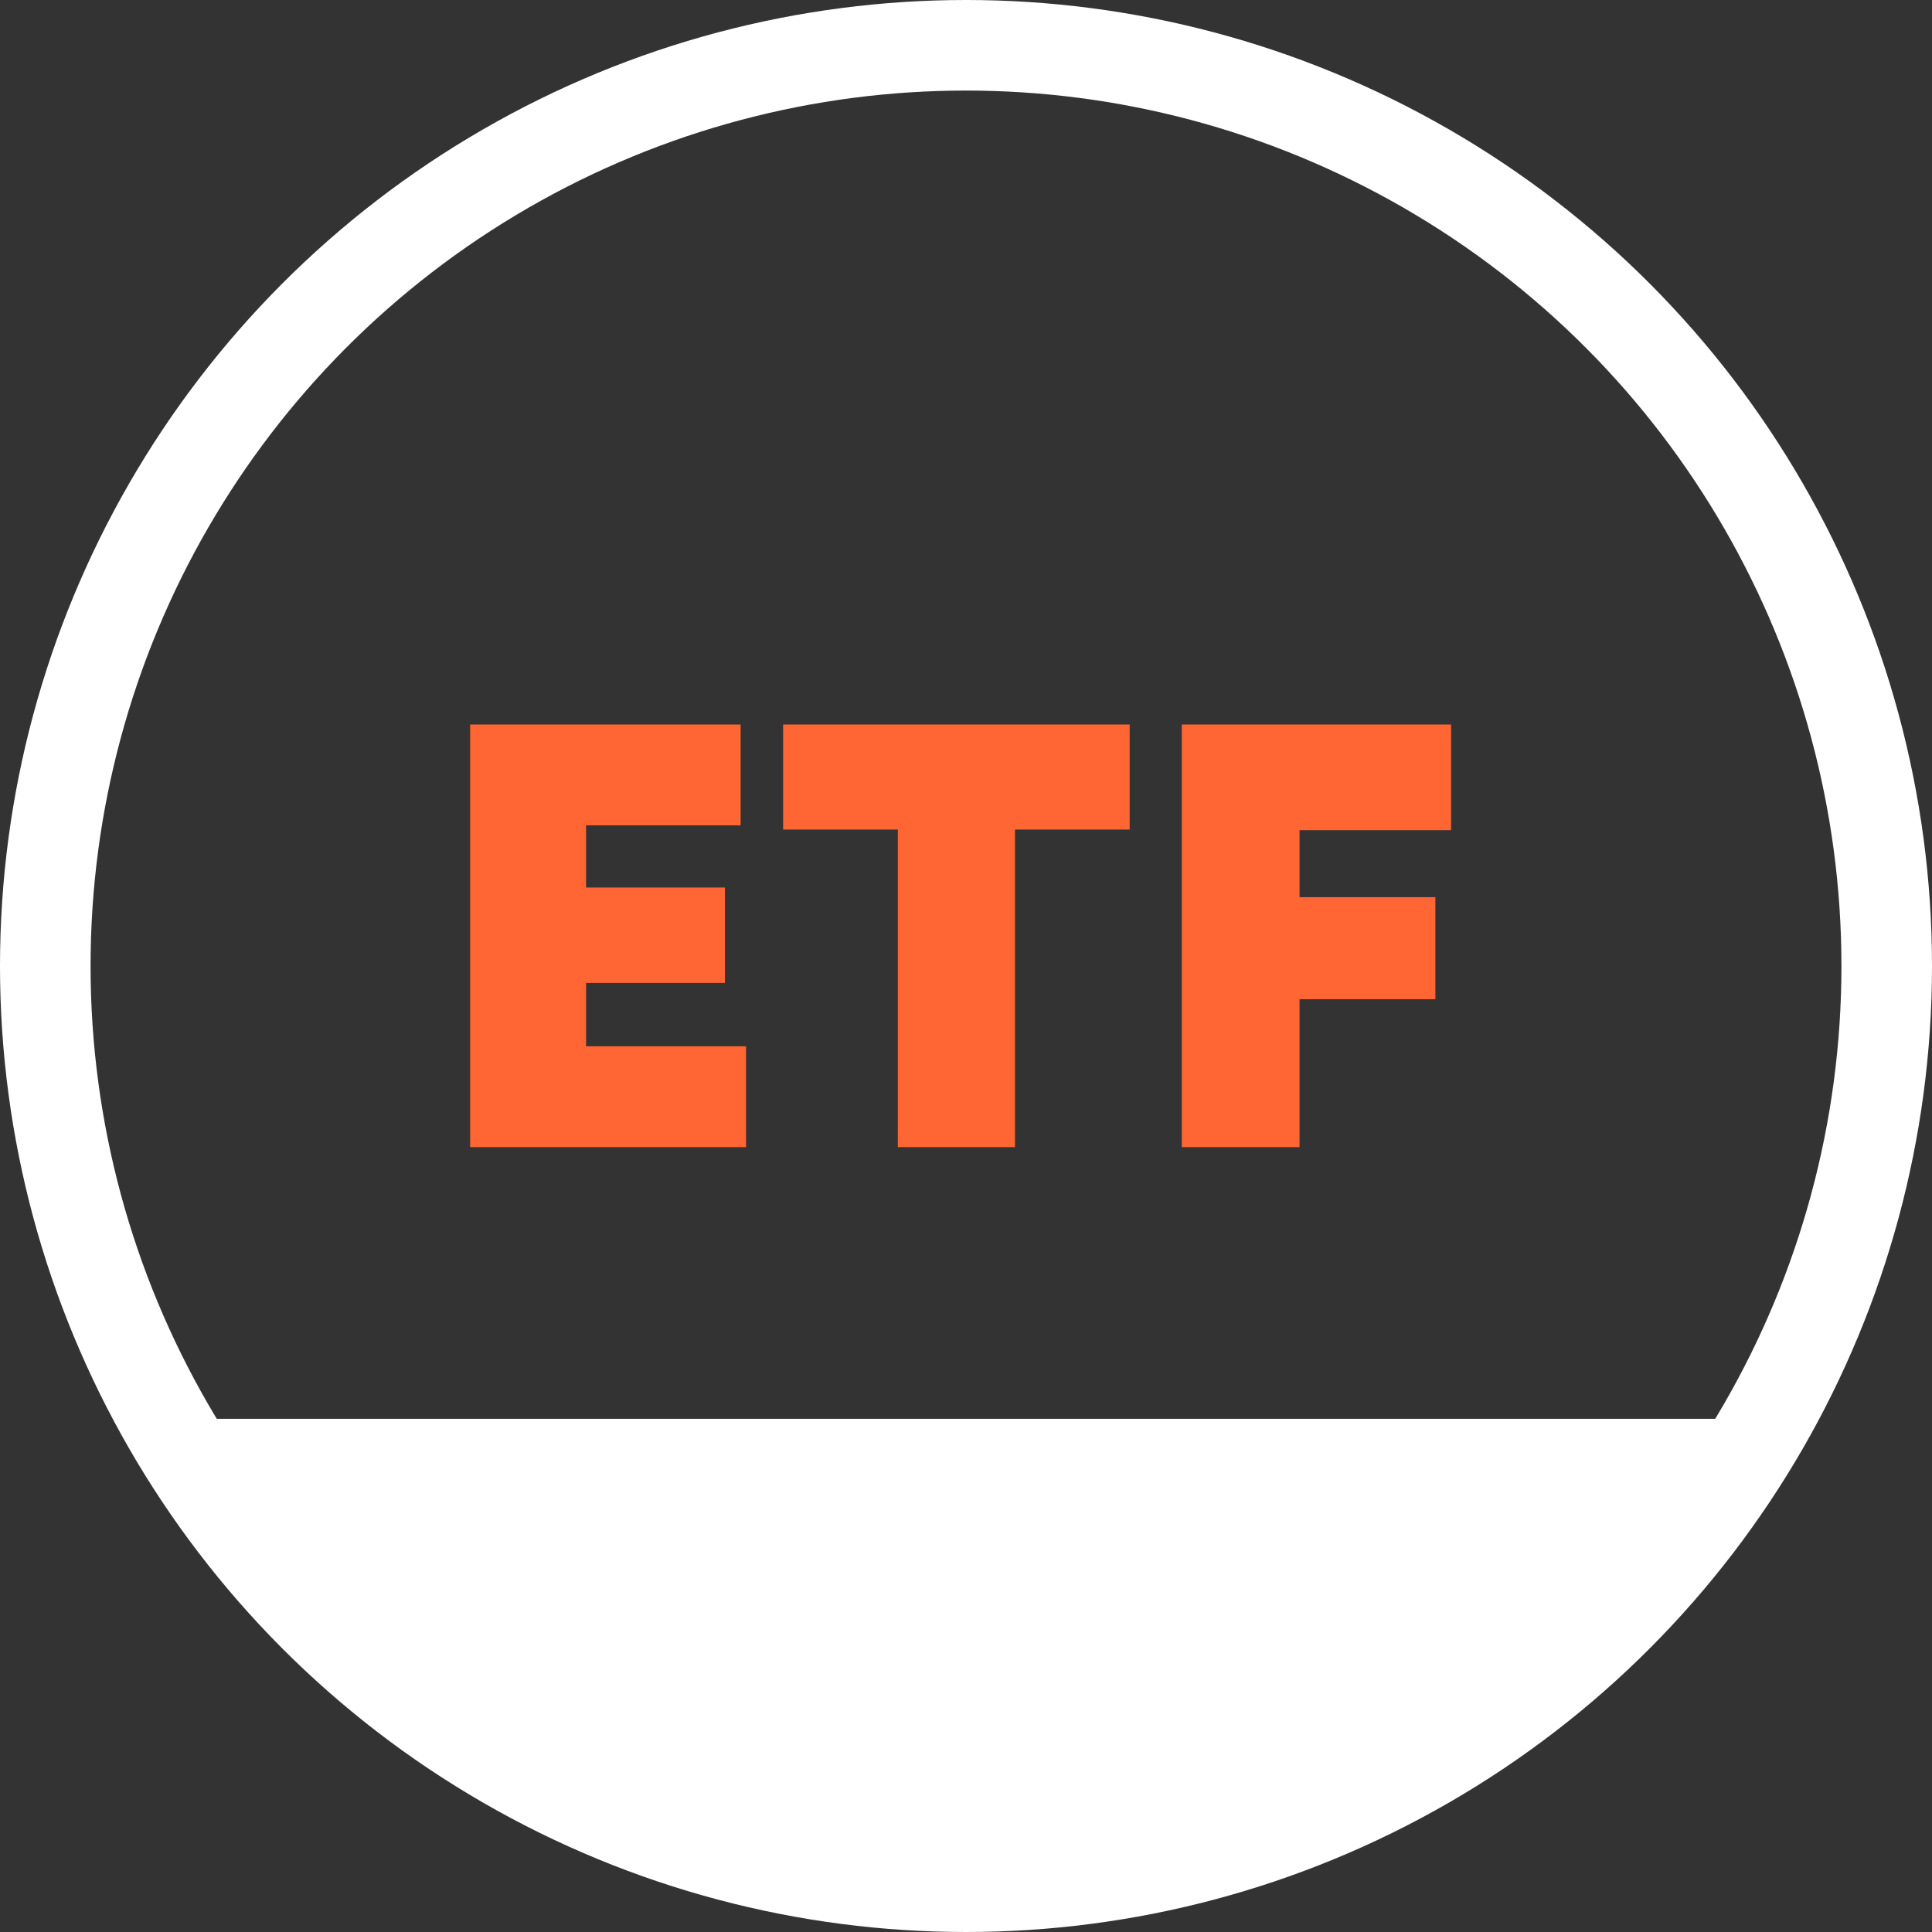
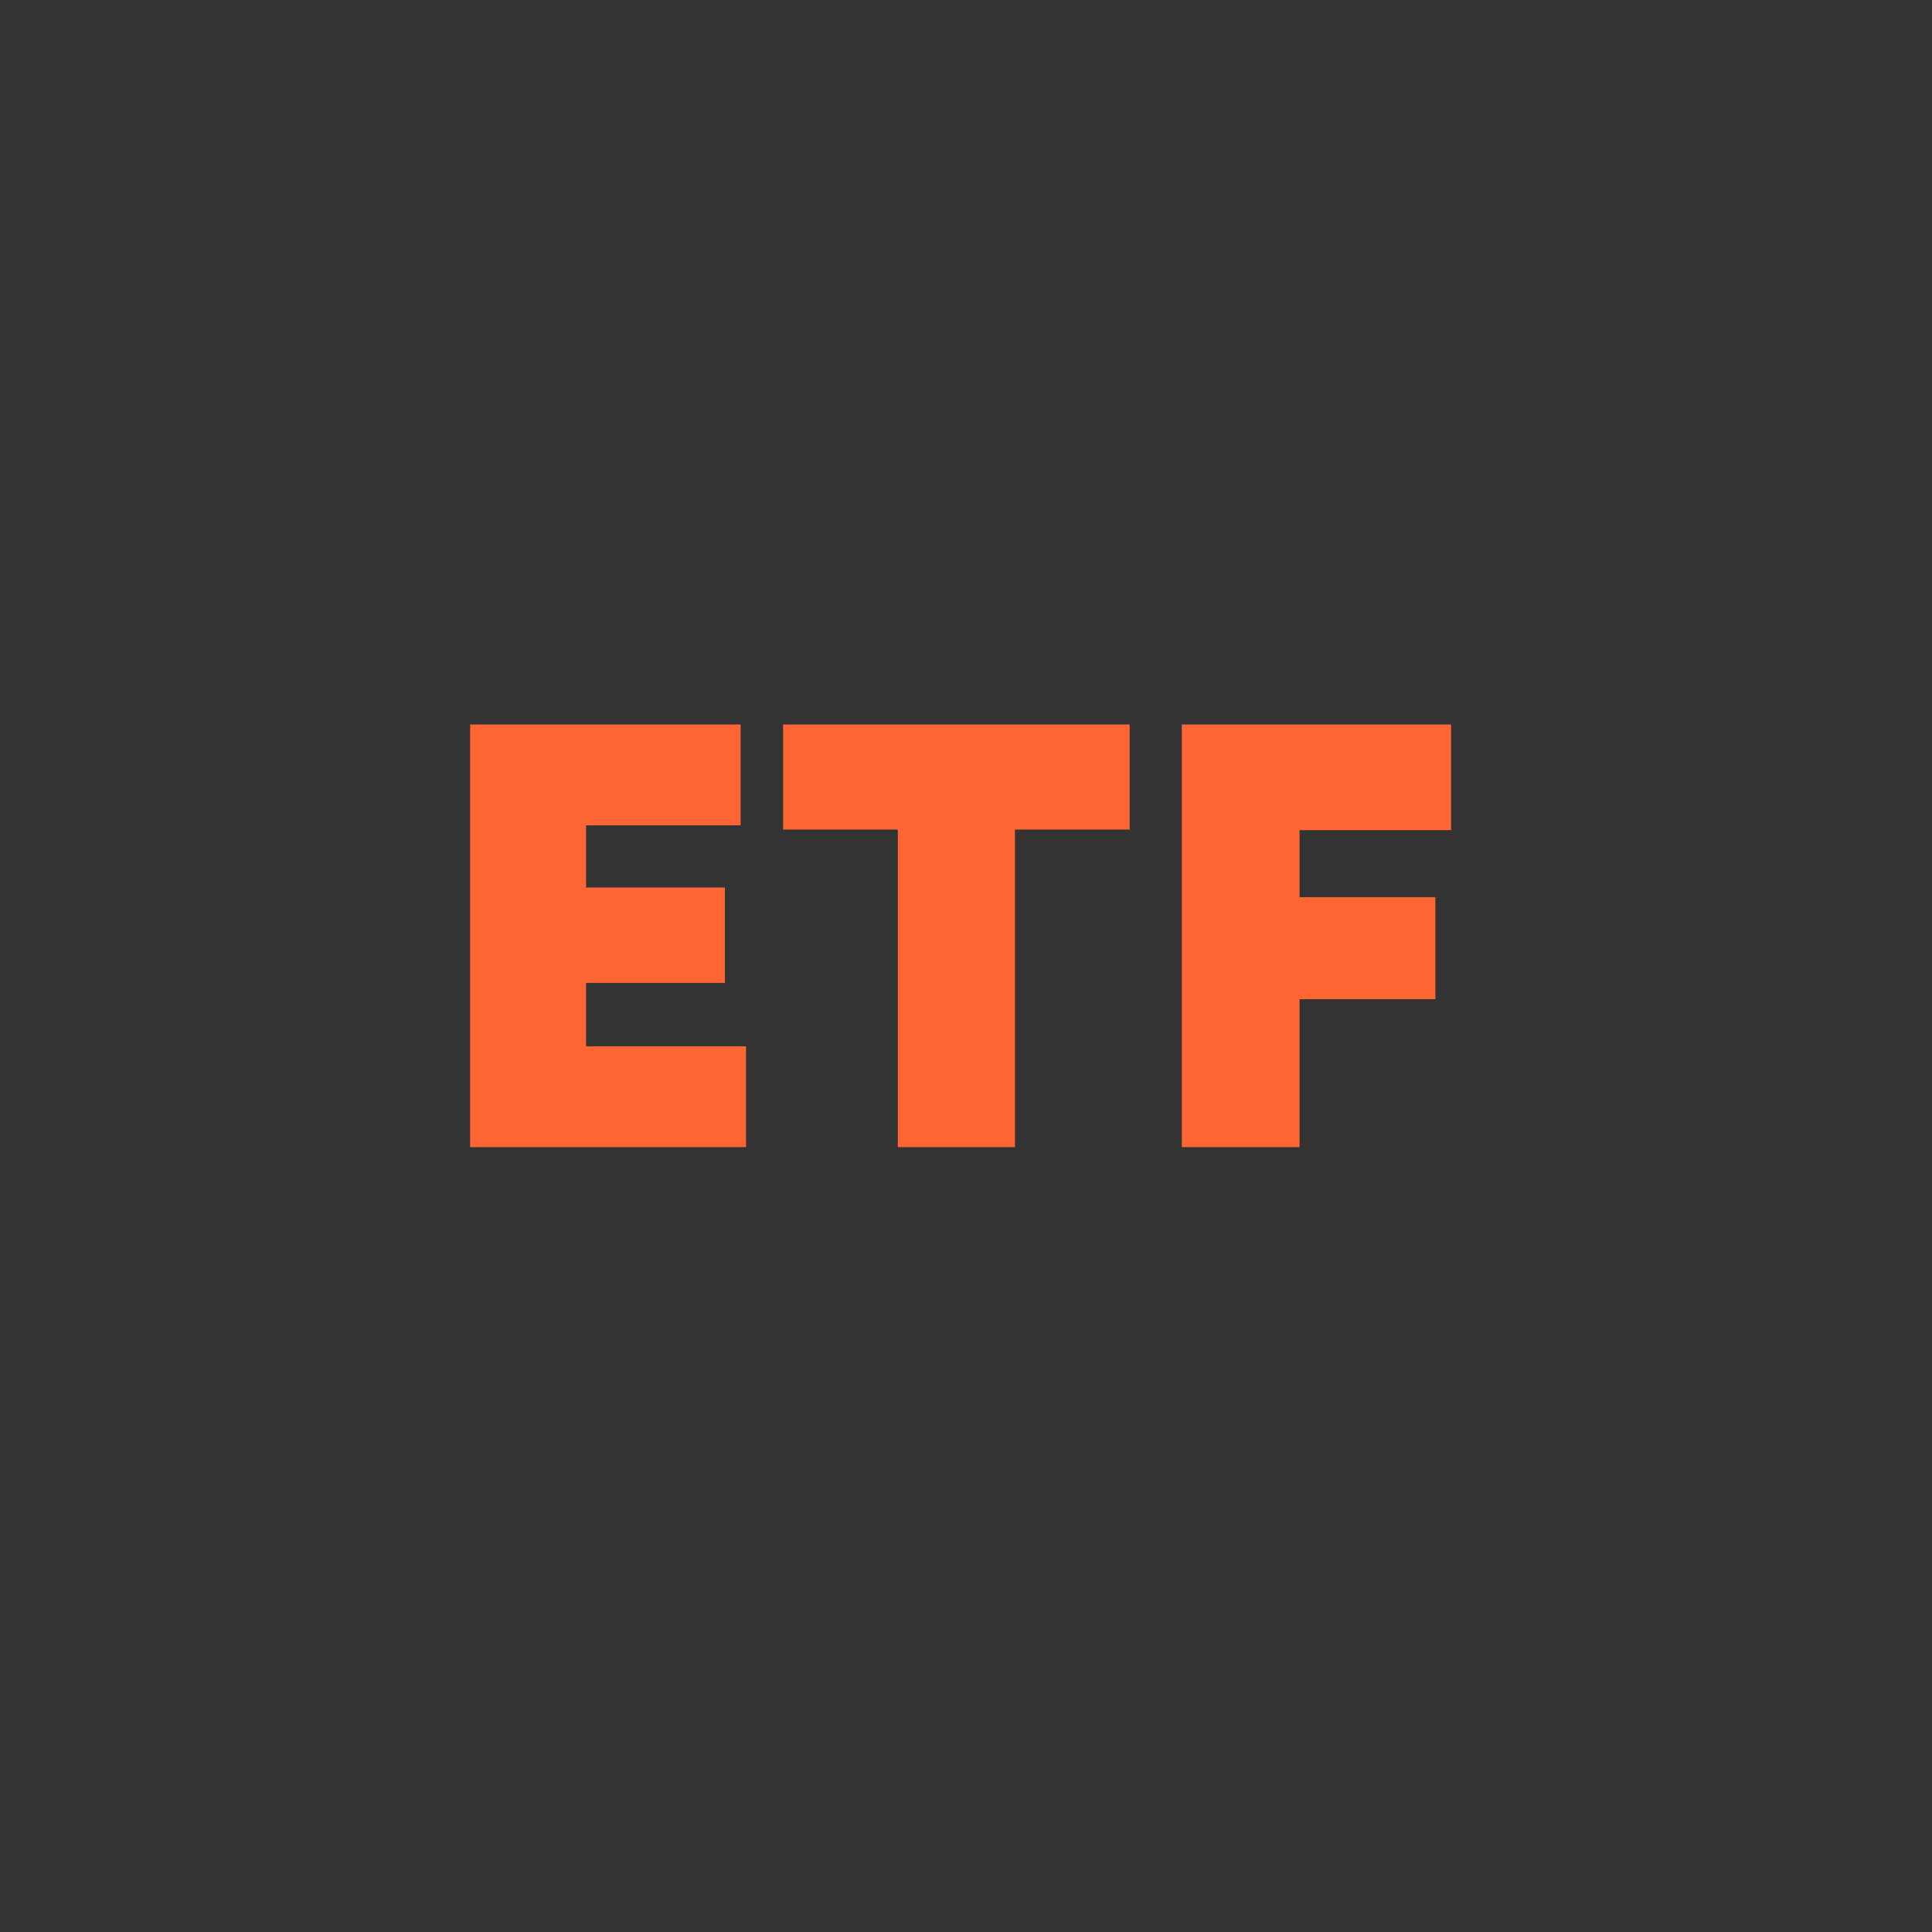
<svg xmlns="http://www.w3.org/2000/svg" width="64" height="64" viewBox="0 0 64 64" fill="none">
  <rect x="0" y="0" width="64" height="64" fill="#333333" stroke="none" />
-   <path stroke="#fff" stroke-width="3" d="M6 48.5h51m-49 3h47m-44 3h41m-37 3h34m-28 3h22" />
-   <circle cx="32" cy="32" r="30.5" stroke="#fff" stroke-width="3" />
  <path d="M19.414 34.66v-2.1h4.6V29.4h-4.6v-2.06h5.12V24h-8.96v14h9.14v-3.34h-5.3zM37.422 24h-11.48v3.48h3.8V38h3.88V27.48h3.8V24zm10.647 3.5V24h-8.92v14h3.9v-4.9h4.5v-3.38h-4.5V27.5h5.02z" fill="#F63" />
</svg>